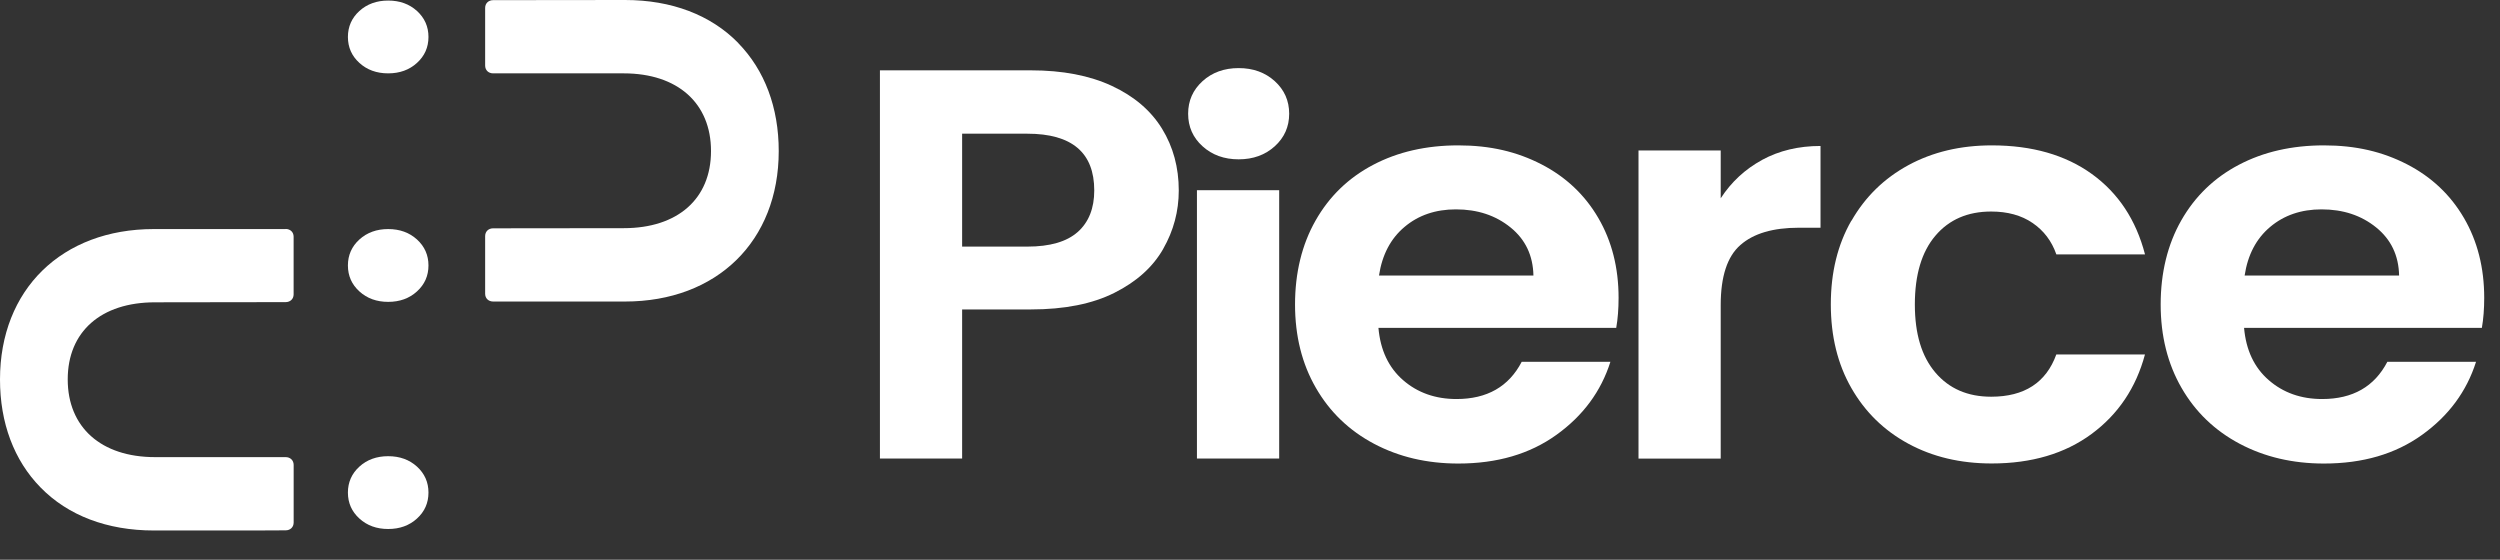
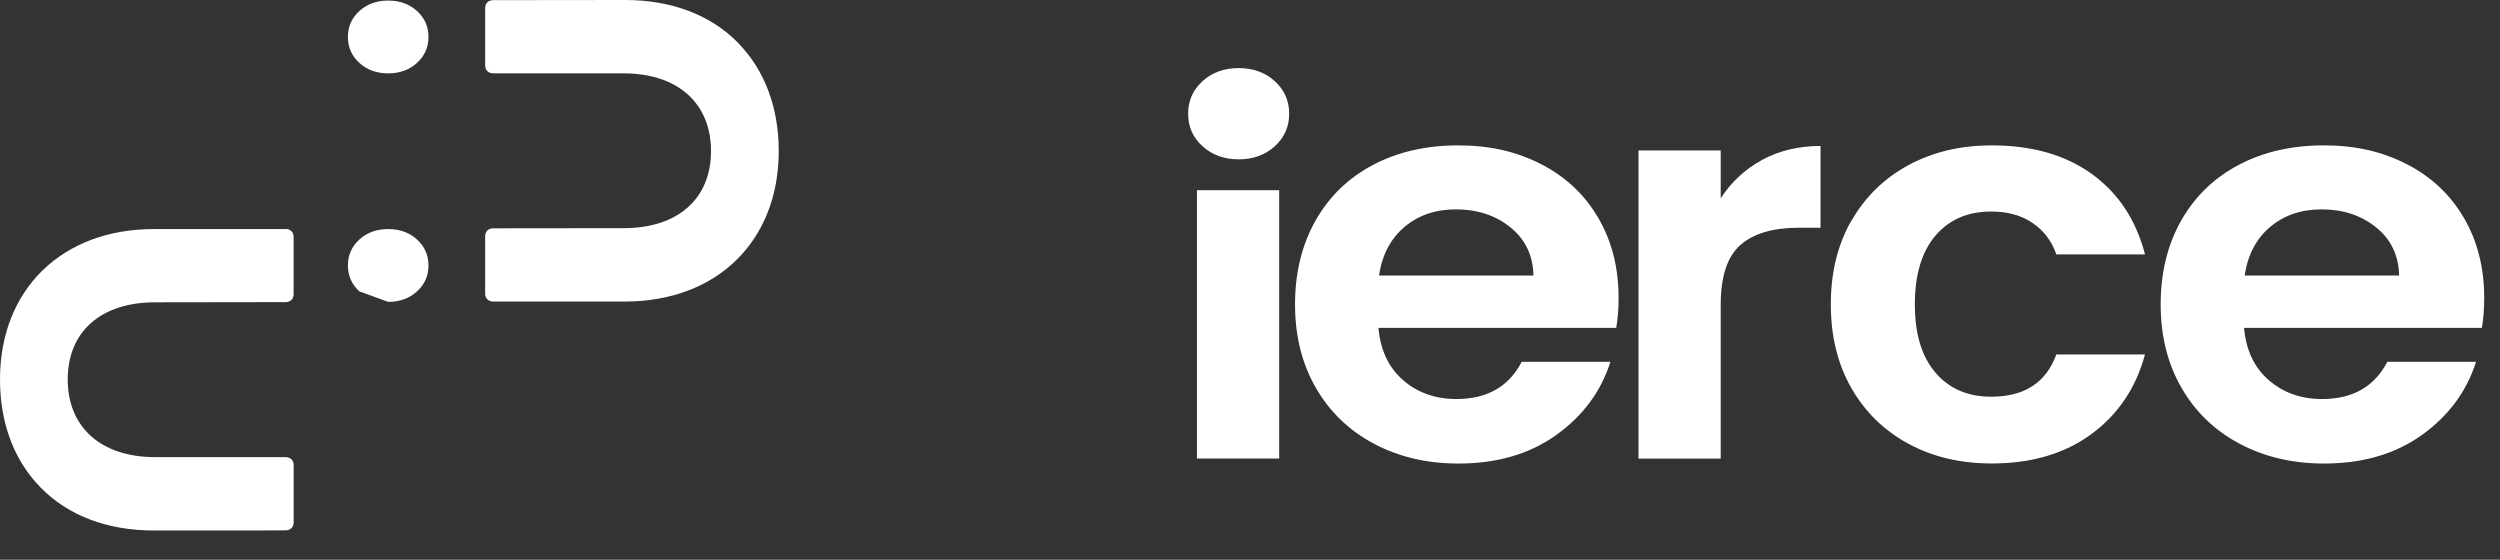
<svg xmlns="http://www.w3.org/2000/svg" width="67" height="15" viewBox="0 0 67 15" fill="none">
  <rect x="0" y="0" width="67" height="15" fill="#333333" stroke="none" />
  <path d="M7.654 6.139H4.122C1.657 6.139 0 7.759 0 10.17C0 11.336 0.375 12.336 1.085 13.062C1.822 13.817 2.872 14.217 4.123 14.217H6.82L7.655 14.213C7.781 14.213 7.87 14.127 7.87 14.004V12.46C7.87 12.337 7.781 12.251 7.655 12.251H4.154C2.711 12.251 1.815 11.453 1.815 10.168C1.815 8.884 2.711 8.102 4.154 8.102L7.654 8.097C7.78 8.097 7.869 8.012 7.869 7.889V6.344C7.869 6.221 7.78 6.136 7.654 6.136V6.139Z" fill="white" />
  <path d="M19.787 1.154C19.05 0.4 17.999 0 16.749 0L13.217 0.004C13.09 0.004 13.002 0.09 13.002 0.213V1.757C13.002 1.88 13.09 1.966 13.217 1.966H16.716C18.159 1.966 19.055 2.764 19.055 4.048C19.055 5.333 18.159 6.115 16.716 6.115L13.217 6.119C13.09 6.119 13.002 6.205 13.002 6.328V7.873C13.002 7.995 13.09 8.081 13.217 8.081H16.749C19.215 8.081 20.87 6.461 20.87 4.049C20.87 2.883 20.495 1.883 19.786 1.156L19.787 1.154Z" fill="white" />
  <path d="M9.632 1.686C9.427 1.5 9.324 1.268 9.324 0.99C9.324 0.713 9.427 0.481 9.632 0.294C9.837 0.109 10.094 0.015 10.403 0.015C10.713 0.015 10.97 0.108 11.175 0.294C11.38 0.481 11.483 0.713 11.483 0.99C11.483 1.268 11.38 1.5 11.175 1.686C10.97 1.873 10.713 1.966 10.403 1.966C10.094 1.966 9.837 1.873 9.632 1.686Z" fill="white" />
-   <path d="M9.632 7.81C9.427 7.624 9.324 7.392 9.324 7.114C9.324 6.837 9.427 6.605 9.632 6.418C9.837 6.233 10.094 6.139 10.403 6.139C10.713 6.139 10.97 6.232 11.175 6.418C11.38 6.605 11.483 6.837 11.483 7.114C11.483 7.392 11.38 7.624 11.175 7.81C10.97 7.997 10.713 8.09 10.403 8.09C10.094 8.09 9.837 7.997 9.632 7.81Z" fill="white" />
-   <path d="M9.632 13.897C9.427 13.711 9.324 13.479 9.324 13.201C9.324 12.924 9.427 12.692 9.632 12.505C9.837 12.319 10.094 12.226 10.403 12.226C10.713 12.226 10.97 12.319 11.175 12.505C11.38 12.692 11.483 12.924 11.483 13.201C11.483 13.479 11.38 13.711 11.175 13.897C10.97 14.084 10.713 14.177 10.403 14.177C10.094 14.177 9.837 14.084 9.632 13.897Z" fill="white" />
-   <path d="M31.175 6.669C30.897 7.157 30.461 7.549 29.869 7.846C29.276 8.145 28.528 8.293 27.626 8.293H25.785V12.288H23.582V1.885H27.626C28.477 1.885 29.201 2.024 29.798 2.302C30.396 2.581 30.844 2.963 31.143 3.45C31.442 3.937 31.591 4.489 31.591 5.104C31.591 5.66 31.452 6.182 31.174 6.669H31.175ZM28.886 6.215C29.179 5.952 29.326 5.581 29.326 5.104C29.326 4.09 28.727 3.583 27.532 3.583H25.785V6.609H27.532C28.14 6.609 28.591 6.478 28.886 6.214V6.215Z" fill="white" />
+   <path d="M9.632 7.81C9.427 7.624 9.324 7.392 9.324 7.114C9.324 6.837 9.427 6.605 9.632 6.418C9.837 6.233 10.094 6.139 10.403 6.139C10.713 6.139 10.97 6.232 11.175 6.418C11.38 6.605 11.483 6.837 11.483 7.114C11.483 7.392 11.38 7.624 11.175 7.81C10.97 7.997 10.713 8.09 10.403 8.09Z" fill="white" />
  <path d="M32.228 3.92C31.97 3.687 31.842 3.396 31.842 3.048C31.842 2.7 31.97 2.41 32.228 2.175C32.485 1.942 32.808 1.825 33.196 1.825C33.584 1.825 33.907 1.942 34.164 2.175C34.421 2.409 34.55 2.7 34.55 3.048C34.55 3.396 34.421 3.687 34.164 3.92C33.907 4.153 33.584 4.27 33.196 4.27C32.808 4.27 32.485 4.153 32.228 3.92ZM34.282 5.097V12.289H32.078V5.097H34.282Z" fill="white" />
  <path d="M43.316 8.786H36.942C36.994 9.382 37.214 9.85 37.602 10.187C37.99 10.525 38.468 10.694 39.035 10.694C39.853 10.694 40.436 10.362 40.782 9.696H43.159C42.907 10.491 42.424 11.144 41.711 11.655C40.997 12.168 40.122 12.423 39.083 12.423C38.243 12.423 37.49 12.246 36.824 11.893C36.158 11.54 35.638 11.041 35.266 10.395C34.893 9.75 34.707 9.004 34.707 8.16C34.707 7.315 34.89 6.555 35.258 5.909C35.625 5.263 36.138 4.766 36.8 4.418C37.461 4.07 38.222 3.896 39.082 3.896C39.942 3.896 40.653 4.066 41.309 4.403C41.964 4.741 42.473 5.221 42.835 5.842C43.197 6.463 43.378 7.176 43.378 7.981C43.378 8.279 43.357 8.548 43.315 8.786H43.316ZM41.096 7.385C41.085 6.848 40.882 6.419 40.483 6.096C40.084 5.772 39.596 5.611 39.019 5.611C38.472 5.611 38.013 5.768 37.642 6.081C37.269 6.394 37.041 6.829 36.957 7.385H41.096Z" fill="white" />
  <path d="M47.225 4.285C47.682 4.037 48.203 3.912 48.79 3.912V6.103H48.208C47.516 6.103 46.994 6.257 46.643 6.566C46.291 6.873 46.115 7.41 46.115 8.175V12.29H43.912V4.032H46.115V5.314C46.399 4.877 46.768 4.535 47.225 4.286V4.285Z" fill="white" />
  <path d="M49.619 5.917C49.986 5.276 50.495 4.779 51.145 4.426C51.796 4.073 52.541 3.896 53.38 3.896C54.46 3.896 55.355 4.153 56.063 4.664C56.771 5.176 57.246 5.893 57.486 6.817H55.11C54.985 6.459 54.772 6.179 54.472 5.975C54.174 5.771 53.803 5.669 53.363 5.669C52.734 5.669 52.234 5.885 51.868 6.318C51.501 6.75 51.318 7.364 51.318 8.159C51.318 8.953 51.501 9.552 51.868 9.984C52.235 10.416 52.734 10.632 53.363 10.632C54.254 10.632 54.836 10.254 55.109 9.5H57.485C57.245 10.394 56.767 11.104 56.053 11.631C55.339 12.157 54.447 12.421 53.378 12.421C52.538 12.421 51.794 12.244 51.143 11.891C50.492 11.538 49.983 11.041 49.617 10.4C49.249 9.759 49.066 9.011 49.066 8.156C49.066 7.302 49.249 6.554 49.617 5.913L49.619 5.917Z" fill="white" />
  <path d="M66.515 8.786H60.141C60.193 9.382 60.413 9.85 60.802 10.187C61.19 10.525 61.667 10.694 62.234 10.694C63.053 10.694 63.635 10.362 63.981 9.696H66.358C66.106 10.491 65.623 11.144 64.91 11.655C64.196 12.168 63.321 12.423 62.282 12.423C61.443 12.423 60.689 12.246 60.023 11.893C59.357 11.54 58.837 11.041 58.465 10.395C58.093 9.75 57.906 9.004 57.906 8.16C57.906 7.315 58.089 6.555 58.457 5.909C58.824 5.263 59.338 4.766 59.999 4.418C60.66 4.07 61.421 3.896 62.281 3.896C63.141 3.896 63.852 4.066 64.508 4.403C65.163 4.741 65.672 5.221 66.034 5.842C66.396 6.463 66.577 7.176 66.577 7.981C66.577 8.279 66.556 8.548 66.514 8.786H66.515ZM64.296 7.385C64.285 6.848 64.081 6.419 63.682 6.096C63.283 5.772 62.795 5.611 62.218 5.611C61.672 5.611 61.213 5.768 60.841 6.081C60.468 6.394 60.24 6.829 60.156 7.385H64.296Z" fill="white" />
</svg>